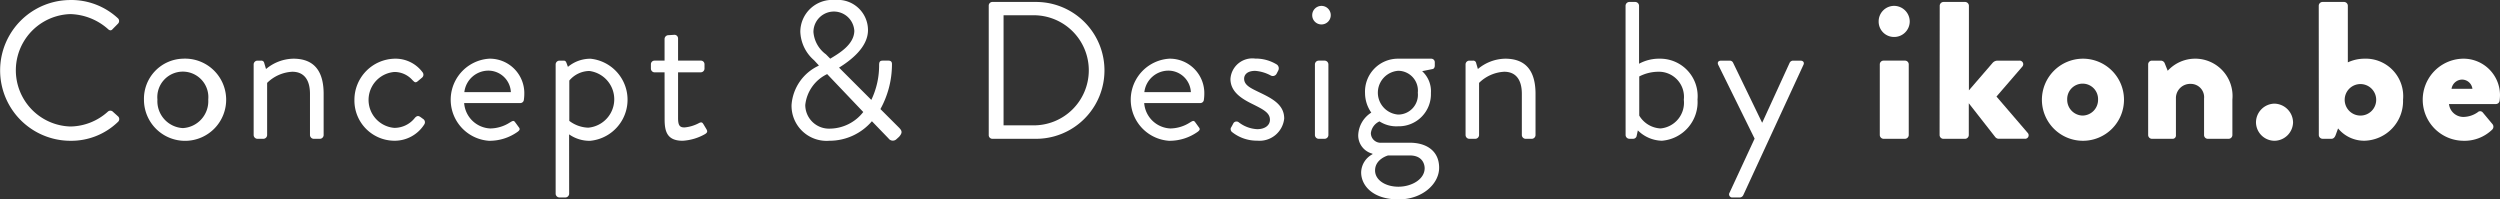
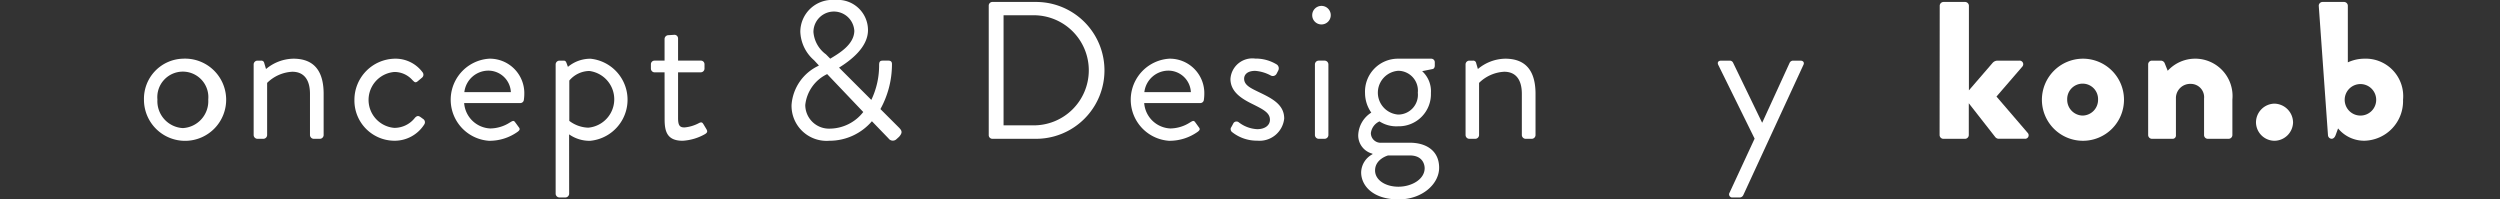
<svg xmlns="http://www.w3.org/2000/svg" id="Component_1_1" data-name="Component 1 – 1" width="184.109" height="14.686" viewBox="0 0 184.109 14.686">
  <rect x="0" y="0" width="184.109" height="14.686" fill="#333333" stroke="none" />
-   <path id="Path_1340" data-name="Path 1340" d="M27.89,43.82a5.06,5.06,0,0,1,3.483,1.34.275.275,0,0,1,.014.4L31,45.952c-.115.144-.233.13-.377-.014a4.352,4.352,0,0,0-2.749-1.08,4.141,4.141,0,0,0,0,8.278,4.184,4.184,0,0,0,2.749-1.08.275.275,0,0,1,.346-.043l.435.391a.275.275,0,0,1-.017.389,4.946,4.946,0,0,1-3.5,1.395,5.183,5.183,0,1,1,0-10.366Z" transform="translate(-22.695 -43.82)" fill="#fff" />
  <path id="Path_1341" data-name="Path 1341" d="M29.975,45.62a3.027,3.027,0,1,1-2.864,3.008A2.951,2.951,0,0,1,29.975,45.62Zm0,5.111a1.983,1.983,0,0,0,1.87-2.1,1.88,1.88,0,1,0-3.743,0A1.985,1.985,0,0,0,29.975,50.731Z" transform="translate(-16.509 -41.298)" fill="#fff" />
  <path id="Path_1342" data-name="Path 1342" d="M30.476,46.035a.283.283,0,0,1,.274-.271h.274a.21.21,0,0,1,.23.17l.132.447A3.217,3.217,0,0,1,33.4,45.62c1.671,0,2.23,1.092,2.23,2.59v3.037a.282.282,0,0,1-.274.274H34.9a.284.284,0,0,1-.276-.274V48.21c0-1.095-.49-1.628-1.3-1.628a2.836,2.836,0,0,0-1.856.821v3.844a.283.283,0,0,1-.271.274H30.75a.285.285,0,0,1-.274-.274Z" transform="translate(-11.796 -41.298)" fill="#fff" />
  <path id="Path_1343" data-name="Path 1343" d="M36.532,45.62a2.48,2.48,0,0,1,2.057,1.006.283.283,0,0,1-.055.4l-.276.23c-.216.2-.286.058-.418-.058a1.768,1.768,0,0,0-1.323-.6,2.065,2.065,0,0,0-.014,4.117,1.917,1.917,0,0,0,1.524-.747c.173-.175.274-.144.432-.031l.158.115a.288.288,0,0,1,.1.4,2.581,2.581,0,0,1-2.2,1.21,2.958,2.958,0,0,1-2.95-3.008A3.031,3.031,0,0,1,36.532,45.62Z" transform="translate(-7.466 -41.298)" fill="#fff" />
  <path id="Path_1344" data-name="Path 1344" d="M39.342,45.62a2.541,2.541,0,0,1,2.6,2.634,3.033,3.033,0,0,1-.031.389.263.263,0,0,1-.259.245H37.513a2.018,2.018,0,0,0,1.928,1.87,2.725,2.725,0,0,0,1.424-.43c.2-.118.29-.19.4-.031.086.115.161.216.245.334.1.127.158.214-.058.372a3.563,3.563,0,0,1-2.113.663,3.03,3.03,0,0,1,0-6.045Zm1.611,2.461A1.664,1.664,0,0,0,39.342,46.5a1.788,1.788,0,0,0-1.815,1.584Z" transform="translate(-3.331 -41.298)" fill="#fff" />
  <path id="Path_1345" data-name="Path 1345" d="M40.734,55.566a.283.283,0,0,1-.274.274h-.444a.284.284,0,0,1-.276-.274V46.035a.282.282,0,0,1,.276-.271h.3c.13,0,.173.041.228.185l.1.274a2.574,2.574,0,0,1,1.671-.6,3.037,3.037,0,0,1-.043,6.045,2.617,2.617,0,0,1-1.541-.475ZM42.146,50.7a2.1,2.1,0,0,0,.072-4.175,1.965,1.965,0,0,0-1.472.706V50.2A2.417,2.417,0,0,0,42.146,50.7Z" transform="translate(1.18 -41.298)" fill="#fff" />
  <path id="Path_1346" data-name="Path 1346" d="M43.668,47.651h-.73a.274.274,0,0,1-.276-.274v-.317a.265.265,0,0,1,.276-.271h.73v-1.6a.286.286,0,0,1,.278-.274l.459-.029a.269.269,0,0,1,.257.274v1.628h1.671a.266.266,0,0,1,.276.271v.317a.276.276,0,0,1-.276.274H44.662v3.368c0,.576.146.691.478.691a2.781,2.781,0,0,0,1.049-.315c.218-.118.274-.031.346.084l.216.36c.1.173.06.259-.1.36A3.775,3.775,0,0,1,45,52.69c-1.152,0-1.328-.691-1.328-1.584Z" transform="translate(5.273 -42.324)" fill="#fff" />
  <path id="Path_1347" data-name="Path 1347" d="M48.978,48.657v-.029l-.348-.375a2.912,2.912,0,0,1-1.008-2.1,2.359,2.359,0,0,1,2.55-2.334,2.228,2.228,0,0,1,2.434,2.218c0,1.282-1.3,2.247-2.132,2.763l2.377,2.377a5.858,5.858,0,0,0,.574-2.564c0-.315.115-.329.331-.329H54.1c.3,0,.271.216.271.329a6.821,6.821,0,0,1-.85,3.239l1.385,1.383c.17.187.286.331-.014.663l-.175.158a.389.389,0,0,1-.6-.043l-1.222-1.265a4.115,4.115,0,0,1-3.14,1.438,2.58,2.58,0,0,1-2.778-2.648A3.458,3.458,0,0,1,48.978,48.657Zm2.619-2.59a1.506,1.506,0,0,0-3.008.115,2.25,2.25,0,0,0,.922,1.64l.314.319C50.474,47.75,51.6,47.1,51.6,46.067Zm-1.8,7.226a3.164,3.164,0,0,0,2.461-1.224L49.6,49.277a2.855,2.855,0,0,0-1.613,2.276A1.747,1.747,0,0,0,49.8,53.293Z" transform="translate(11.316 -43.82)" fill="#fff" />
  <path id="Path_1348" data-name="Path 1348" d="M53.025,44.154a.27.27,0,0,1,.257-.274h3.227a5.039,5.039,0,1,1,0,10.078H53.282a.269.269,0,0,1-.257-.274Zm3.251,8.813a4.054,4.054,0,1,0,0-8.107H54.117v8.107Z" transform="translate(19.789 -43.736)" fill="#fff" />
  <path id="Path_1349" data-name="Path 1349" d="M60.2,45.62a2.541,2.541,0,0,1,2.6,2.634,3.032,3.032,0,0,1-.031.389.263.263,0,0,1-.257.245H58.374a2.02,2.02,0,0,0,1.928,1.87,2.741,2.741,0,0,0,1.426-.43c.2-.118.288-.19.4-.031.086.115.158.216.242.334.1.127.161.214-.055.372a3.578,3.578,0,0,1-2.115.663,3.03,3.03,0,0,1,0-6.045Zm1.611,2.461A1.664,1.664,0,0,0,60.2,46.5a1.789,1.789,0,0,0-1.815,1.584Z" transform="translate(25.889 -41.298)" fill="#fff" />
  <path id="Path_1350" data-name="Path 1350" d="M60.467,50.714c.058-.084.158-.286.2-.36a.27.27,0,0,1,.391-.043,2.416,2.416,0,0,0,1.349.5c.591,0,.939-.3.939-.689,0-.5-.432-.737-1.268-1.152-.763-.375-1.64-.879-1.64-1.858a1.615,1.615,0,0,1,1.825-1.5,2.965,2.965,0,0,1,1.6.444.35.35,0,0,1,.089.447l-.118.23a.316.316,0,0,1-.418.13,2.866,2.866,0,0,0-1.152-.346c-.646,0-.819.331-.819.576,0,.475.475.691,1.066.979.994.475,1.885.922,1.885,1.957a1.825,1.825,0,0,1-1.988,1.628,2.925,2.925,0,0,1-1.87-.648A.287.287,0,0,1,60.467,50.714Z" transform="translate(30.177 -41.298)" fill="#fff" />
  <path id="Path_1351" data-name="Path 1351" d="M62.948,44.691a.683.683,0,1,1,.677.677A.679.679,0,0,1,62.948,44.691Zm.2,3.613a.279.279,0,0,1,.274-.271h.444a.28.28,0,0,1,.274.271v5.212a.282.282,0,0,1-.274.274h-.444a.282.282,0,0,1-.274-.274Z" transform="translate(33.688 -43.568)" fill="#fff" />
  <path id="Path_1352" data-name="Path 1352" d="M65.322,49.591a2.524,2.524,0,0,1-.461-1.438,2.424,2.424,0,0,1,2.432-2.533h2.434a.261.261,0,0,1,.271.271v.245c0,.1-.055.23-.156.245l-.775.158a2,2,0,0,1,.646,1.613,2.367,2.367,0,0,1-2.42,2.446,2.287,2.287,0,0,1-1.368-.36,1.088,1.088,0,0,0-.634.864.715.715,0,0,0,.792.706h2.074c1.21,0,2.161.591,2.161,1.844,0,1.193-1.239,2.331-2.982,2.331-1.928,0-2.761-1.037-2.761-1.988a1.55,1.55,0,0,1,.833-1.337v-.043a1.387,1.387,0,0,1-1.049-1.368A2.053,2.053,0,0,1,65.322,49.591Zm3.426-1.467a1.458,1.458,0,0,0-1.44-1.613,1.616,1.616,0,0,0,0,3.224A1.456,1.456,0,0,0,68.748,48.124Zm-1.426,6.924c.953,0,1.93-.533,1.93-1.366,0-.187-.086-.936-1.095-.936h-1.6S65.6,53,65.6,53.854C65.6,54.544,66.344,55.048,67.322,55.048Z" transform="translate(35.665 -41.298)" fill="#fff" />
  <path id="Path_1353" data-name="Path 1353" d="M67.652,46.035a.279.279,0,0,1,.271-.271H68.2a.211.211,0,0,1,.23.17l.13.447a3.207,3.207,0,0,1,2.012-.761c1.673,0,2.233,1.092,2.233,2.59v3.037a.283.283,0,0,1-.271.274h-.463a.285.285,0,0,1-.274-.274V48.21c0-1.095-.487-1.628-1.294-1.628a2.836,2.836,0,0,0-1.856.821v3.844a.285.285,0,0,1-.276.274h-.447a.281.281,0,0,1-.271-.274Z" transform="translate(40.277 -41.298)" fill="#fff" />
-   <path id="Path_1354" data-name="Path 1354" d="M72.56,44.154a.285.285,0,0,1,.271-.274h.447a.287.287,0,0,1,.276.274v4.276a3.084,3.084,0,0,1,1.539-.372,2.76,2.76,0,0,1,2.766,3.008A2.854,2.854,0,0,1,75.237,54.1a2.577,2.577,0,0,1-1.772-.763l-.084.389a.263.263,0,0,1-.247.23h-.3a.283.283,0,0,1-.271-.274Zm2.576,9.041A1.9,1.9,0,0,0,76.85,51.08a1.847,1.847,0,0,0-1.887-2.06,3.092,3.092,0,0,0-1.395.346v2.881A1.934,1.934,0,0,0,75.136,53.195Z" transform="translate(47.152 -43.736)" fill="#fff" />
  <path id="Path_1355" data-name="Path 1355" d="M75.424,45.995c-.089-.187,0-.315.214-.315h.634a.268.268,0,0,1,.245.158l2.132,4.405h.014l2.017-4.405a.285.285,0,0,1,.245-.158h.545c.216,0,.317.142.216.329l-4.42,9.574a.3.3,0,0,1-.242.173h-.535a.233.233,0,0,1-.23-.36L78.1,51.423Z" transform="translate(51.116 -41.214)" fill="#fff" />
-   <path id="Path_1356" data-name="Path 1356" d="M80.324,45.152A1.141,1.141,0,0,1,81.46,44a1.156,1.156,0,0,1,1.152,1.152A1.143,1.143,0,0,1,81.46,46.29,1.129,1.129,0,0,1,80.324,45.152Zm.084,3.152a.274.274,0,0,1,.276-.271h1.58a.274.274,0,0,1,.276.271v5.212a.284.284,0,0,1-.276.274h-1.58a.284.284,0,0,1-.276-.274Z" transform="translate(58.027 -43.568)" fill="#fff" />
  <path id="Path_1357" data-name="Path 1357" d="M82.2,44.154a.285.285,0,0,1,.276-.274h1.6a.287.287,0,0,1,.274.274v6.235l1.741-2.017a.483.483,0,0,1,.36-.17h1.613a.265.265,0,0,1,.216.444l-1.9,2.2,2.3,2.677a.258.258,0,0,1-.216.432H86.514a.357.357,0,0,1-.216-.115l-1.957-2.5v2.346a.285.285,0,0,1-.274.274h-1.6a.284.284,0,0,1-.276-.274Z" transform="translate(60.648 -43.736)" fill="#fff" />
  <path id="Path_1358" data-name="Path 1358" d="M88.329,45.62a3.023,3.023,0,1,1-3,3.008A3.028,3.028,0,0,1,88.329,45.62Zm0,4.189a1.157,1.157,0,0,0,1.136-1.181,1.137,1.137,0,1,0-2.273,0A1.161,1.161,0,0,0,88.329,49.809Z" transform="translate(65.044 -41.298)" fill="#fff" />
  <path id="Path_1359" data-name="Path 1359" d="M88.591,46.035a.275.275,0,0,1,.274-.271h.679a.316.316,0,0,1,.257.17l.23.576a2.749,2.749,0,0,1,4.763,2.117v2.619a.281.281,0,0,1-.271.274H92.982a.275.275,0,0,1-.274-.274V48.556a.979.979,0,0,0-.977-1.08,1.048,1.048,0,0,0-1.095,1.008v2.763a.244.244,0,0,1-.259.274H88.865a.285.285,0,0,1-.274-.274Z" transform="translate(69.607 -41.298)" fill="#fff" />
  <path id="Path_1360" data-name="Path 1360" d="M93.25,47a1.4,1.4,0,0,1,1.38,1.38,1.385,1.385,0,0,1-1.38,1.354A1.371,1.371,0,0,1,91.9,48.379,1.386,1.386,0,0,1,93.25,47Z" transform="translate(74.239 -39.367)" fill="#fff" />
-   <path id="Path_1361" data-name="Path 1361" d="M93.824,44.154a.283.283,0,0,1,.271-.274h1.6a.283.283,0,0,1,.271.274v4.175a2.927,2.927,0,0,1,1.2-.271,2.761,2.761,0,0,1,2.866,3.023A2.917,2.917,0,0,1,97.175,54.1a2.491,2.491,0,0,1-1.928-.907l-.173.475c-.055.158-.158.288-.3.288H94.1a.281.281,0,0,1-.271-.274Zm3.066,8.093a1.157,1.157,0,0,0,1.164-1.181,1.16,1.16,0,1,0-1.164,1.181Z" transform="translate(76.937 -43.736)" fill="#fff" />
-   <path id="Path_1362" data-name="Path 1362" d="M99.982,45.62a2.689,2.689,0,0,1,2.737,2.706,3.534,3.534,0,0,1-.029.389.277.277,0,0,1-.274.245H98.962a1.066,1.066,0,0,0,1.109.948,1.88,1.88,0,0,0,1.006-.343.251.251,0,0,1,.36,0l.72.864a.3.3,0,0,1-.014.415,2.93,2.93,0,0,1-2.129.821,3.023,3.023,0,0,1-.031-6.045Zm.706,2.216a.775.775,0,0,0-.763-.677.8.8,0,0,0-.775.677Z" transform="translate(81.39 -41.298)" fill="#fff" />
+   <path id="Path_1361" data-name="Path 1361" d="M93.824,44.154a.283.283,0,0,1,.271-.274h1.6a.283.283,0,0,1,.271.274v4.175a2.927,2.927,0,0,1,1.2-.271,2.761,2.761,0,0,1,2.866,3.023A2.917,2.917,0,0,1,97.175,54.1a2.491,2.491,0,0,1-1.928-.907l-.173.475c-.055.158-.158.288-.3.288a.281.281,0,0,1-.271-.274Zm3.066,8.093a1.157,1.157,0,0,0,1.164-1.181,1.16,1.16,0,1,0-1.164,1.181Z" transform="translate(76.937 -43.736)" fill="#fff" />
</svg>